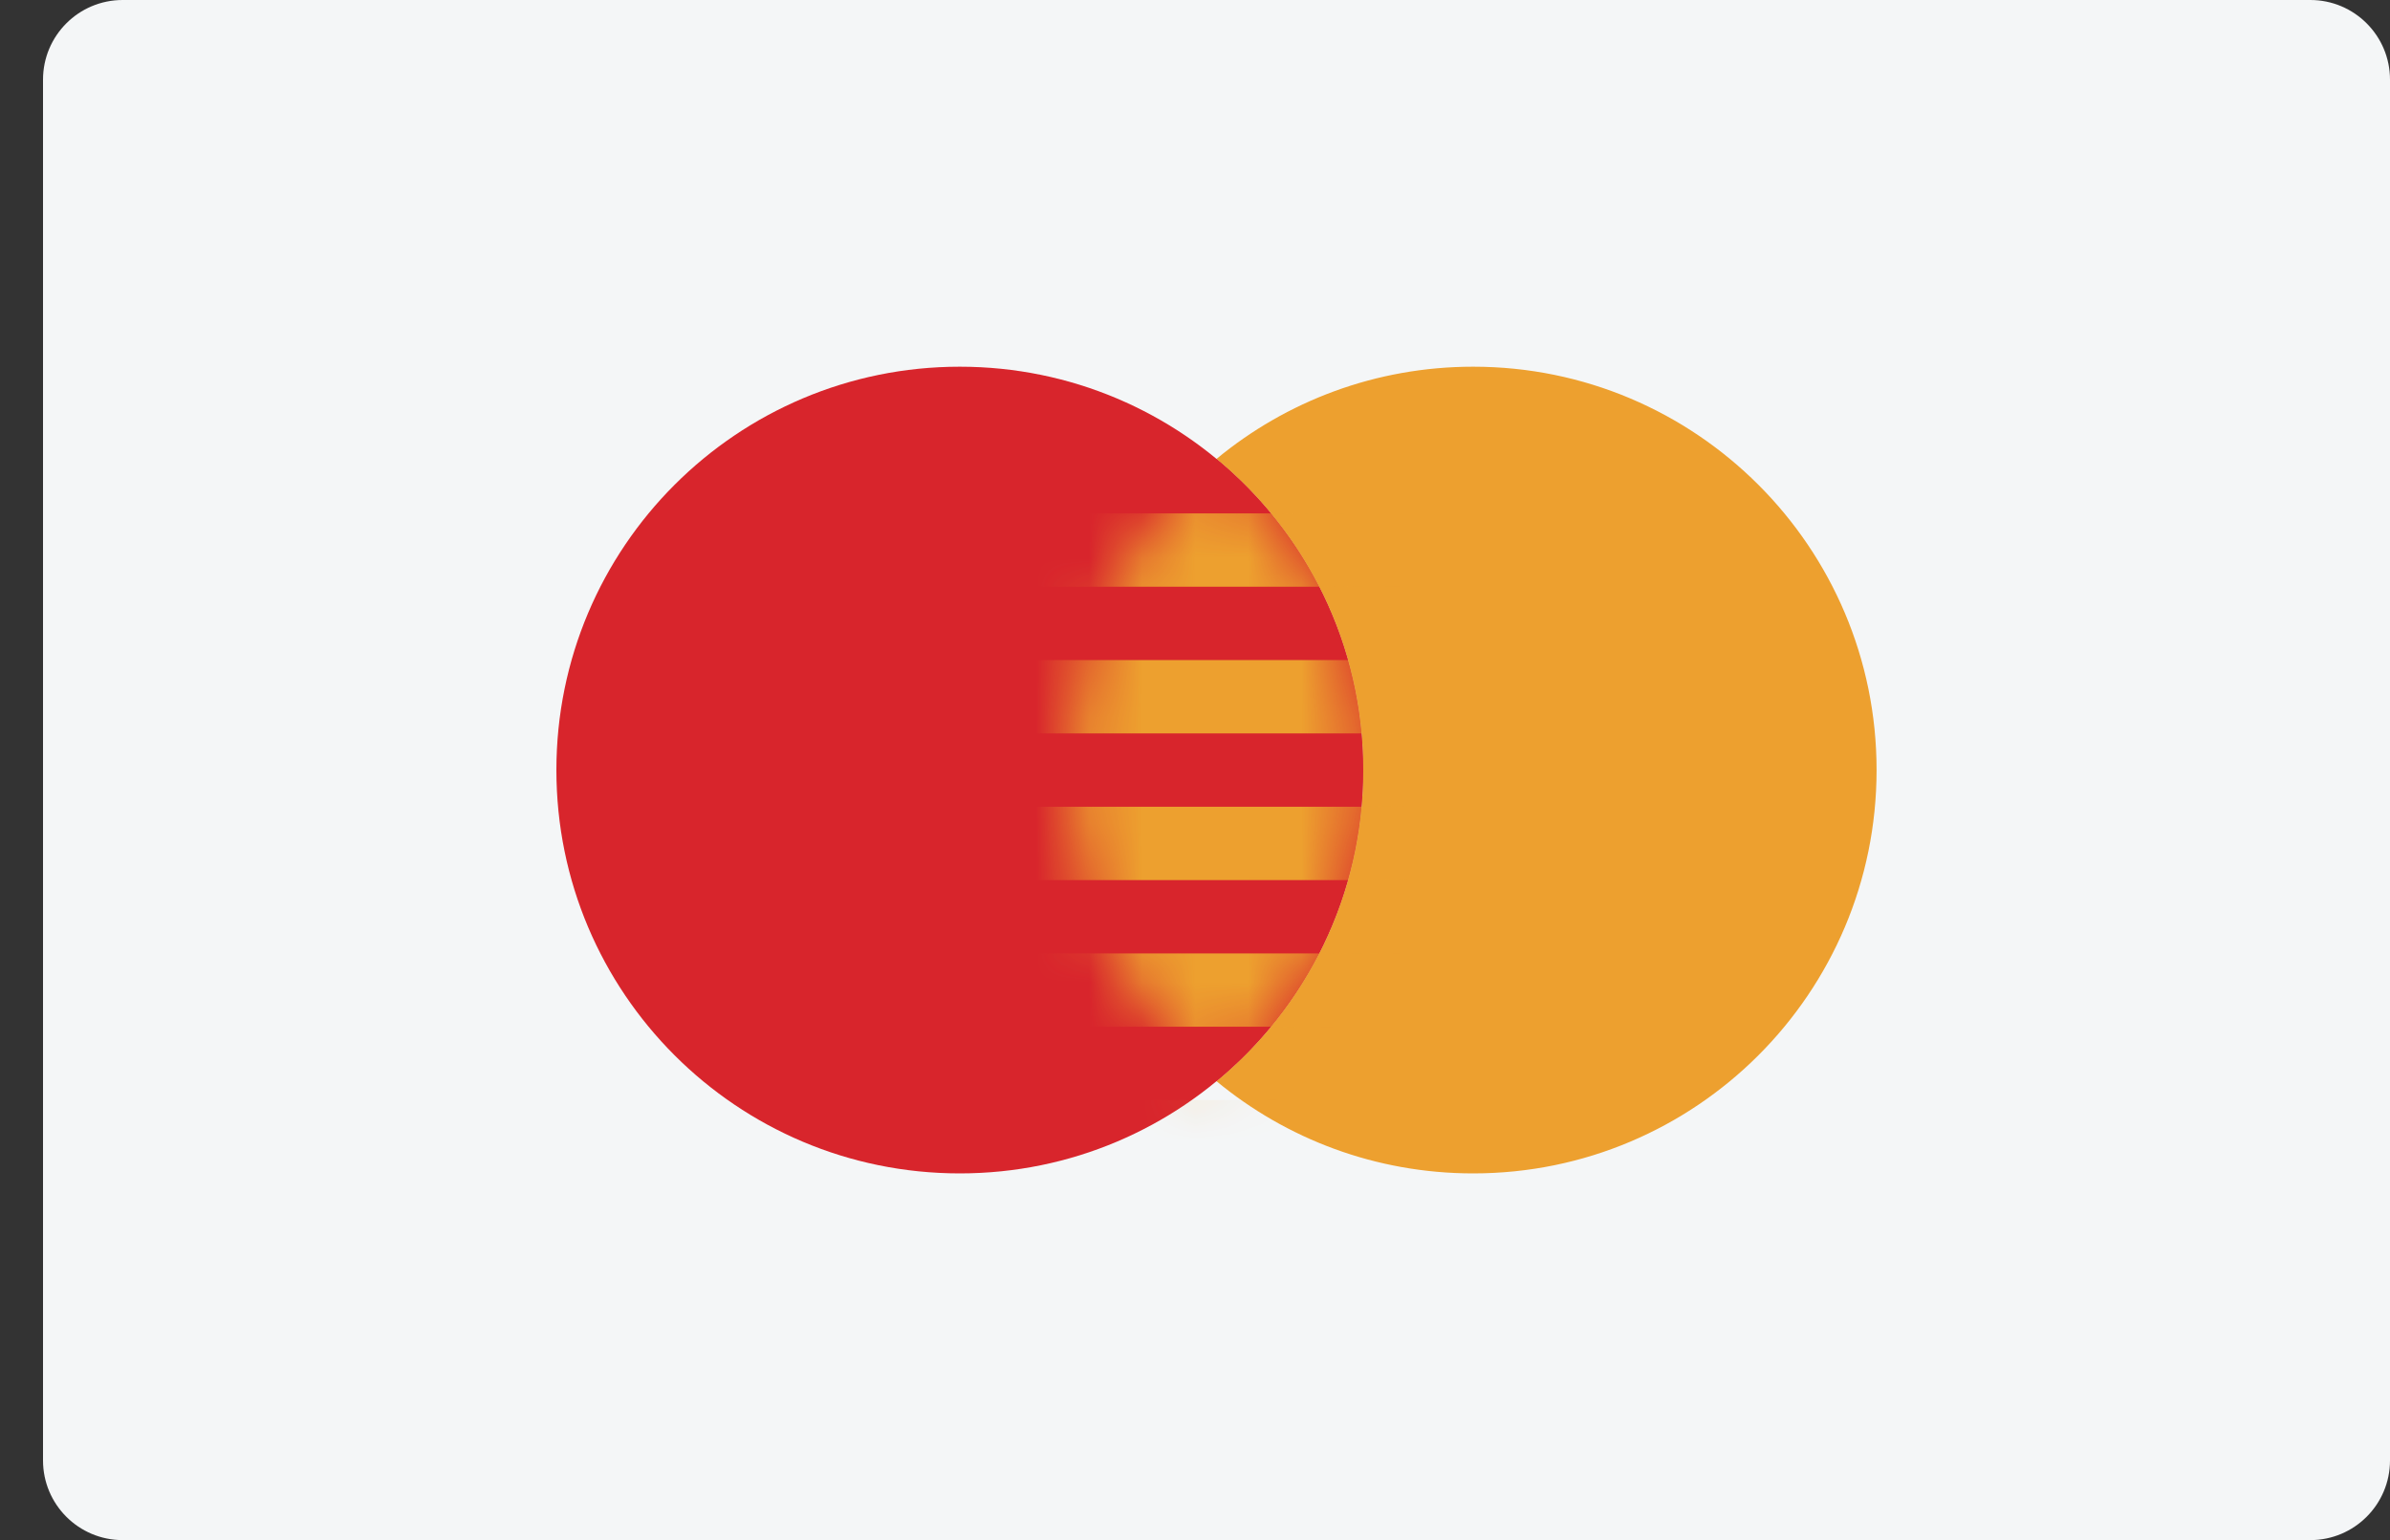
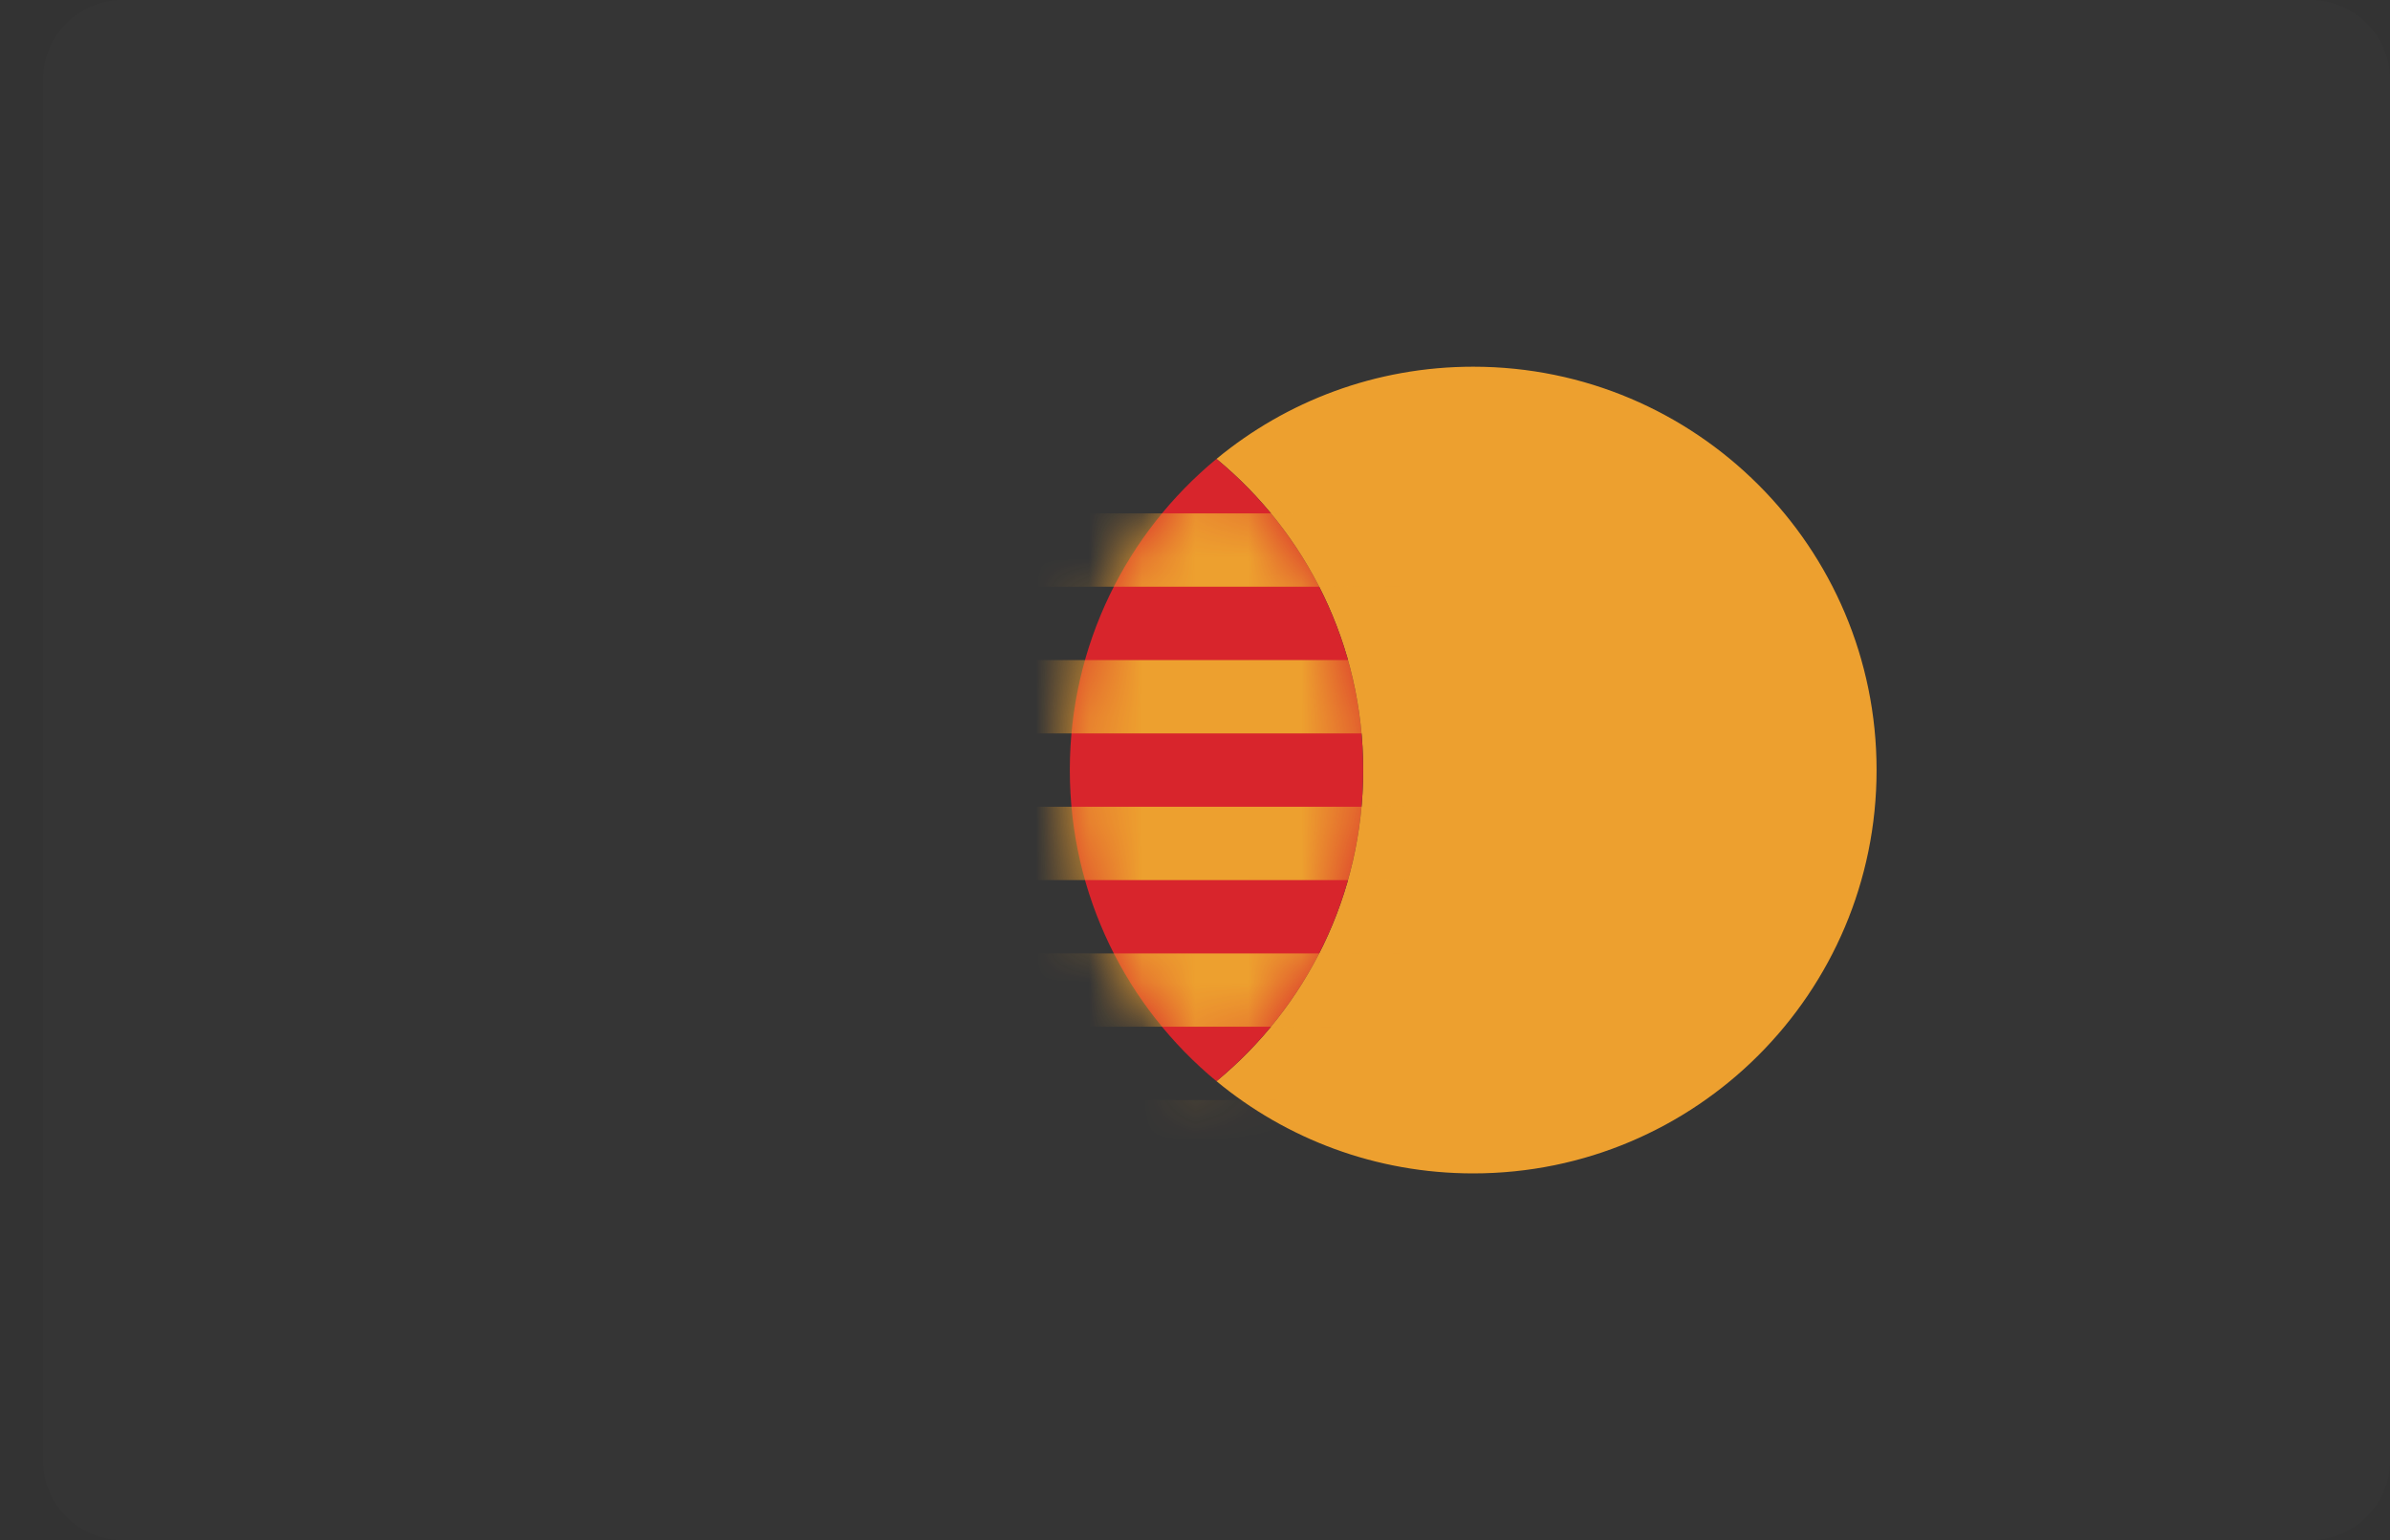
<svg xmlns="http://www.w3.org/2000/svg" width="45" height="29" viewBox="0 0 45 29" fill="none">
  <rect x="0" y="0" width="45" height="29" fill="#333333" stroke="none" />
  <g clip-path="url(#clip0_13_1350)">
-     <path fill-rule="evenodd" clip-rule="evenodd" d="M0.81 1.5C0.81 0.672 1.481 0 2.31 0H43.5C44.328 0 45 0.672 45 1.5V27.5C45 28.328 44.328 29 43.5 29H2.31C1.481 29 0.81 28.328 0.81 27.5V1.5Z" fill="#F4F6F7" />
-     <path fill-rule="evenodd" clip-rule="evenodd" d="M18.071 22.095C22.266 22.095 25.667 18.695 25.667 14.5C25.667 10.305 22.266 6.905 18.071 6.905C13.877 6.905 10.476 10.305 10.476 14.5C10.476 18.695 13.877 22.095 18.071 22.095Z" fill="#D8232A" />
    <path fill-rule="evenodd" clip-rule="evenodd" d="M22.905 20.359C24.218 21.444 25.902 22.095 27.738 22.095C31.933 22.095 35.333 18.695 35.333 14.5C35.333 10.305 31.933 6.905 27.738 6.905C25.902 6.905 24.218 7.556 22.905 8.641C24.592 10.034 25.667 12.141 25.667 14.5C25.667 16.859 24.592 18.966 22.905 20.359Z" fill="#ED9F2D" />
    <path fill-rule="evenodd" clip-rule="evenodd" d="M22.904 8.641C21.218 10.034 20.143 12.141 20.143 14.5C20.143 16.859 21.218 18.966 22.904 20.359C24.591 18.966 25.666 16.859 25.666 14.5C25.666 12.141 24.591 10.034 22.904 8.641Z" fill="#D8232A" />
    <mask id="mask0_13_1350" style="mask-type:alpha" maskUnits="userSpaceOnUse" x="20" y="8" width="6" height="13">
      <path fill-rule="evenodd" clip-rule="evenodd" d="M22.904 8.641C21.218 10.034 20.143 12.141 20.143 14.5C20.143 16.859 21.218 18.966 22.904 20.359C24.591 18.966 25.666 16.859 25.666 14.5C25.666 12.141 24.591 10.034 22.904 8.641Z" fill="white" />
    </mask>
    <g mask="url(#mask0_13_1350)">
      <path fill-rule="evenodd" clip-rule="evenodd" d="M18.762 9.667H27.047V11.048H18.762V9.667ZM18.762 12.429H27.047V13.81H18.762V12.429ZM27.047 15.191H18.762V16.572H27.047V15.191ZM18.762 17.953H27.047V19.333H18.762V17.953ZM27.047 20.714H18.762V22.095H27.047V20.714Z" fill="#ED9F2D" />
    </g>
    <path fill-rule="evenodd" clip-rule="evenodd" d="M0.81 1.5C0.81 0.672 1.481 0 2.31 0H43.5C44.328 0 45 0.672 45 1.5V27.5C45 28.328 44.328 29 43.5 29H2.31C1.481 29 0.81 28.328 0.81 27.5V1.5Z" fill="#E5E5E5" fill-opacity="0.01" />
  </g>
  <defs>
    <clipPath id="clip0_13_1350">
      <rect width="44.191" height="29" fill="white" transform="translate(0.81)" />
    </clipPath>
  </defs>
</svg>